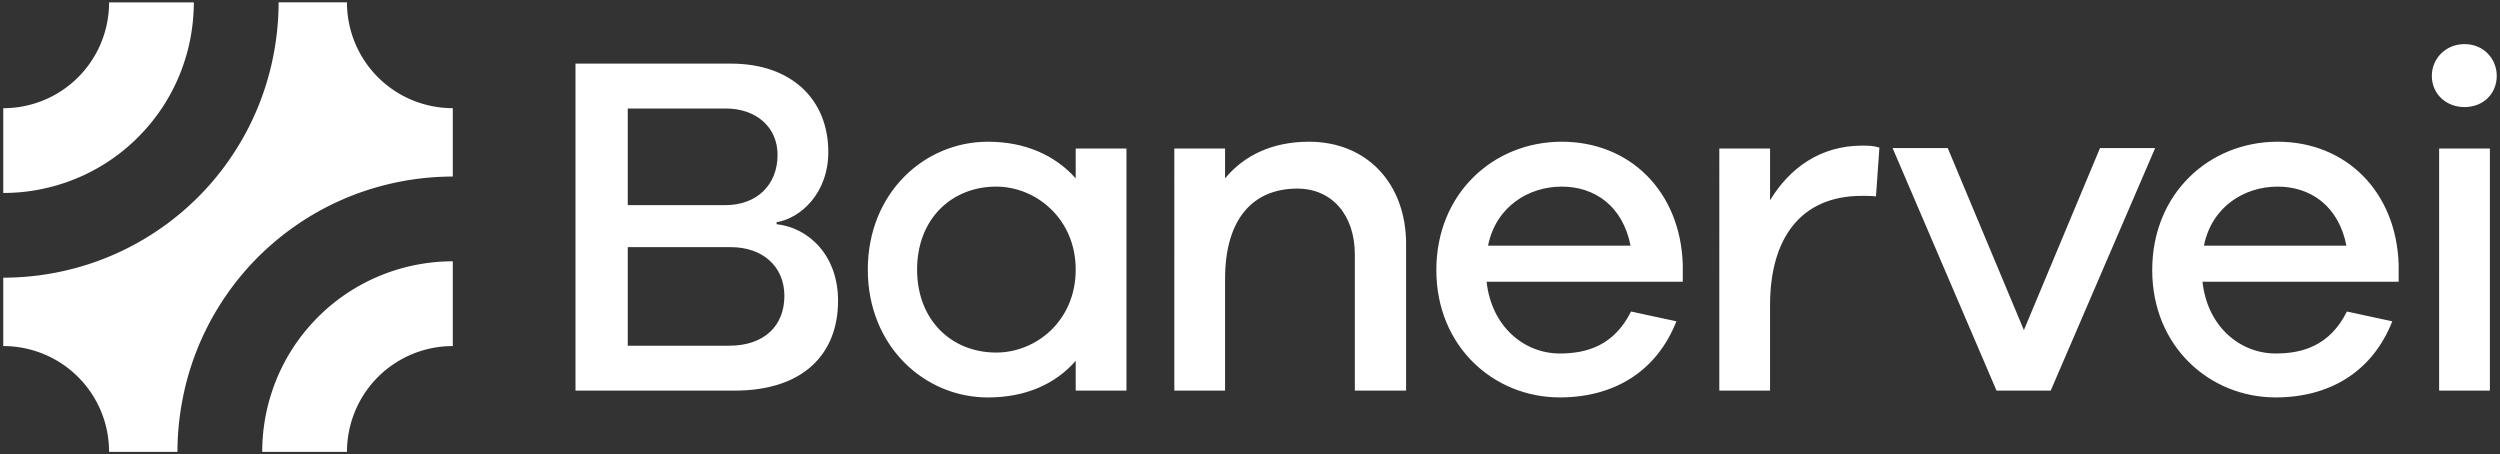
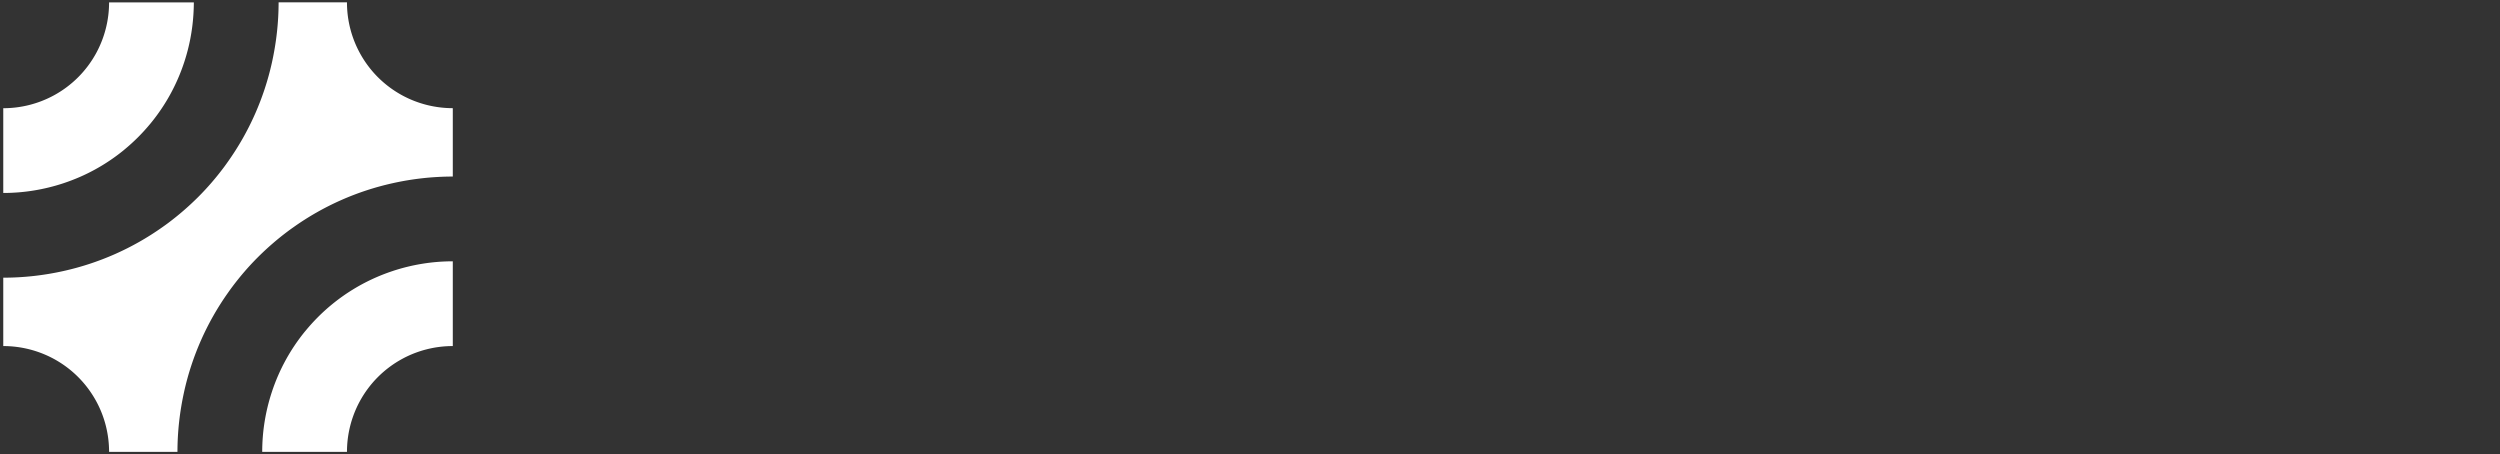
<svg xmlns="http://www.w3.org/2000/svg" id="Layer_1" version="1.1" viewBox="0 0 743 135">
  <rect x="0" y="0" width="743" height="135" fill="#333333" stroke="none" />
  <defs>
    <style>.st0{fill:#fff}</style>
  </defs>
  <g>
-     <path d="M230.8 66.63c9.43 1.02 18.27 9.14 18.27 22.77 0 15.66-10.15 26.69-30.75 26.69h-47.28V18.91h46.27c17.84 0 28.86 10.59 28.86 26.25 0 12.33-8.27 19.72-15.37 20.88v.58Zm-44.24-5.66h29.01c9.28 0 15.52-5.95 15.52-14.94 0-8.27-6.38-13.78-15.37-13.78h-29.15v28.72Zm30.17 41.77c10.44 0 16.39-5.95 16.39-14.79s-6.53-14.5-15.95-14.5h-30.6v29.3h30.17ZM334.78 116.09H319.7v-8.85c-6.09 6.96-14.94 10.88-26.11 10.88-18.85 0-35.68-15.23-35.68-38s16.82-38 35.68-38c11.17 0 20.01 4.06 26.11 10.88v-8.85h15.08v71.94ZM319.7 80.12c0-15.08-11.75-24.66-23.64-24.66-13.2 0-23.5 9.57-23.5 24.66s10.3 24.66 23.5 24.66c11.89 0 23.64-9.43 23.64-24.66ZM417.89 72.58v43.51h-15.23V75.63c0-11.75-6.82-19.58-17.11-19.58-12.91 0-21.46 8.7-21.46 26.83v33.21h-15.08V44.15h15.08V53c5.8-6.96 14.21-10.88 24.95-10.88 17.26 0 28.86 12.47 28.86 30.46ZM500.12 83.74h-58.3c1.45 13.34 11.17 21.32 21.75 21.32 7.98 0 16.1-2.32 21.17-12.47l13.49 2.9c-5.95 15.08-18.71 22.62-34.66 22.62-19.58 0-36.69-15.08-36.69-37.85s16.97-38.14 37.27-38.14 35.24 14.79 35.97 36.4v5.22Zm-57.87-10.73h42.35c-2.32-11.75-10.59-17.55-20.45-17.55s-19.58 5.95-21.9 17.55ZM558.56 43.86l-1.02 14.5c-1.16-.15-2.9-.15-4.21-.15-18.27 0-27.27 12.76-27.27 32.49v25.38h-15.08V44.15h15.08v15.37c5.8-9.57 14.94-16.24 27.41-16.24 1.74 0 3.19 0 5.08.58ZM609.47 116.09h-16.1l-30.89-72.08h16.39l22.63 54.1 22.62-54.1h16.39l-31.04 72.08ZM712.88 83.74h-58.3c1.45 13.34 11.17 21.32 21.75 21.32 7.98 0 16.1-2.32 21.17-12.47l13.49 2.9c-5.95 15.08-18.71 22.62-34.66 22.62-19.58 0-36.69-15.08-36.69-37.85s16.97-38.14 37.27-38.14 35.24 14.79 35.97 36.4v5.22Zm-57.87-10.73h42.35c-2.32-11.75-10.59-17.55-20.45-17.55s-19.58 5.95-21.9 17.55ZM742.03 22.54c0 5.37-4.06 9.28-9.57 9.28s-9.72-3.92-9.72-9.28c0-5.08 4.06-9.43 9.72-9.43s9.57 4.35 9.57 9.43Zm-17.12 93.55V44.15h15.08v71.94h-15.08Z" class="st0" />
-   </g>
+     </g>
  <g>
    <path d="M116.7 80.55a56.374 56.374 0 0 0-22.19 13.68 58.135 58.135 0 0 0-3.75 4.14c-.04.05-.09.1-.14.16a56.35 56.35 0 0 0-9.8 17.89 56.819 56.819 0 0 0-2.89 17.88h25.19c0-5.18 1.28-10.36 3.81-15.03 1.41-2.59 3.2-5.03 5.39-7.22 2.19-2.19 4.63-3.98 7.22-5.39 4.67-2.54 9.85-3.81 15.03-3.81V77.66c-6.04 0-12.08.97-17.88 2.89ZM36.9 44.52c1.43-1.17 2.81-2.42 4.14-3.75 1.33-1.33 2.58-2.72 3.75-4.14 4.5-5.48 7.8-11.61 9.93-18.05A56.82 56.82 0 0 0 57.49 4.2c.07-1.16.12-2.33.12-3.49H32.42c0 5.18-1.28 10.36-3.81 15.03-1.41 2.59-3.2 5.03-5.39 7.22A31.465 31.465 0 0 1 16 28.35 31.456 31.456 0 0 1 .97 32.16v25.19c6.04 0 12.08-.97 17.88-2.89a56.183 56.183 0 0 0 18.05-9.93ZM119.54 28.34c-2.59-1.41-5.03-3.2-7.22-5.39a31.465 31.465 0 0 1-5.39-7.22A31.456 31.456 0 0 1 103.12.7H82.8c0 6-.68 11.99-1.98 17.88a81.344 81.344 0 0 1-13.05 29.43c-.4.57-.8 1.13-1.22 1.69-2.32 3.1-4.87 6.08-7.69 8.89s-5.79 5.37-8.89 7.69c-.56.42-1.12.82-1.69 1.22a81.344 81.344 0 0 1-29.43 13.05A82.263 82.263 0 0 1 .97 82.53v20.32c5.18 0 10.36 1.28 15.03 3.81 2.59 1.41 5.03 3.2 7.22 5.39 2.19 2.19 3.98 4.63 5.39 7.22 2.54 4.67 3.81 9.85 3.81 15.03h20.32c0-6 .68-11.99 1.98-17.88a81.419 81.419 0 0 1 13.05-29.43c.4-.57.8-1.13 1.22-1.69 2.32-3.1 4.87-6.08 7.69-8.89s5.79-5.37 8.89-7.69c.56-.42 1.12-.82 1.69-1.22a81.344 81.344 0 0 1 29.43-13.05 82.263 82.263 0 0 1 17.88-1.98V32.15a31.57 31.57 0 0 1-15.03-3.81Z" class="st0" />
  </g>
</svg>